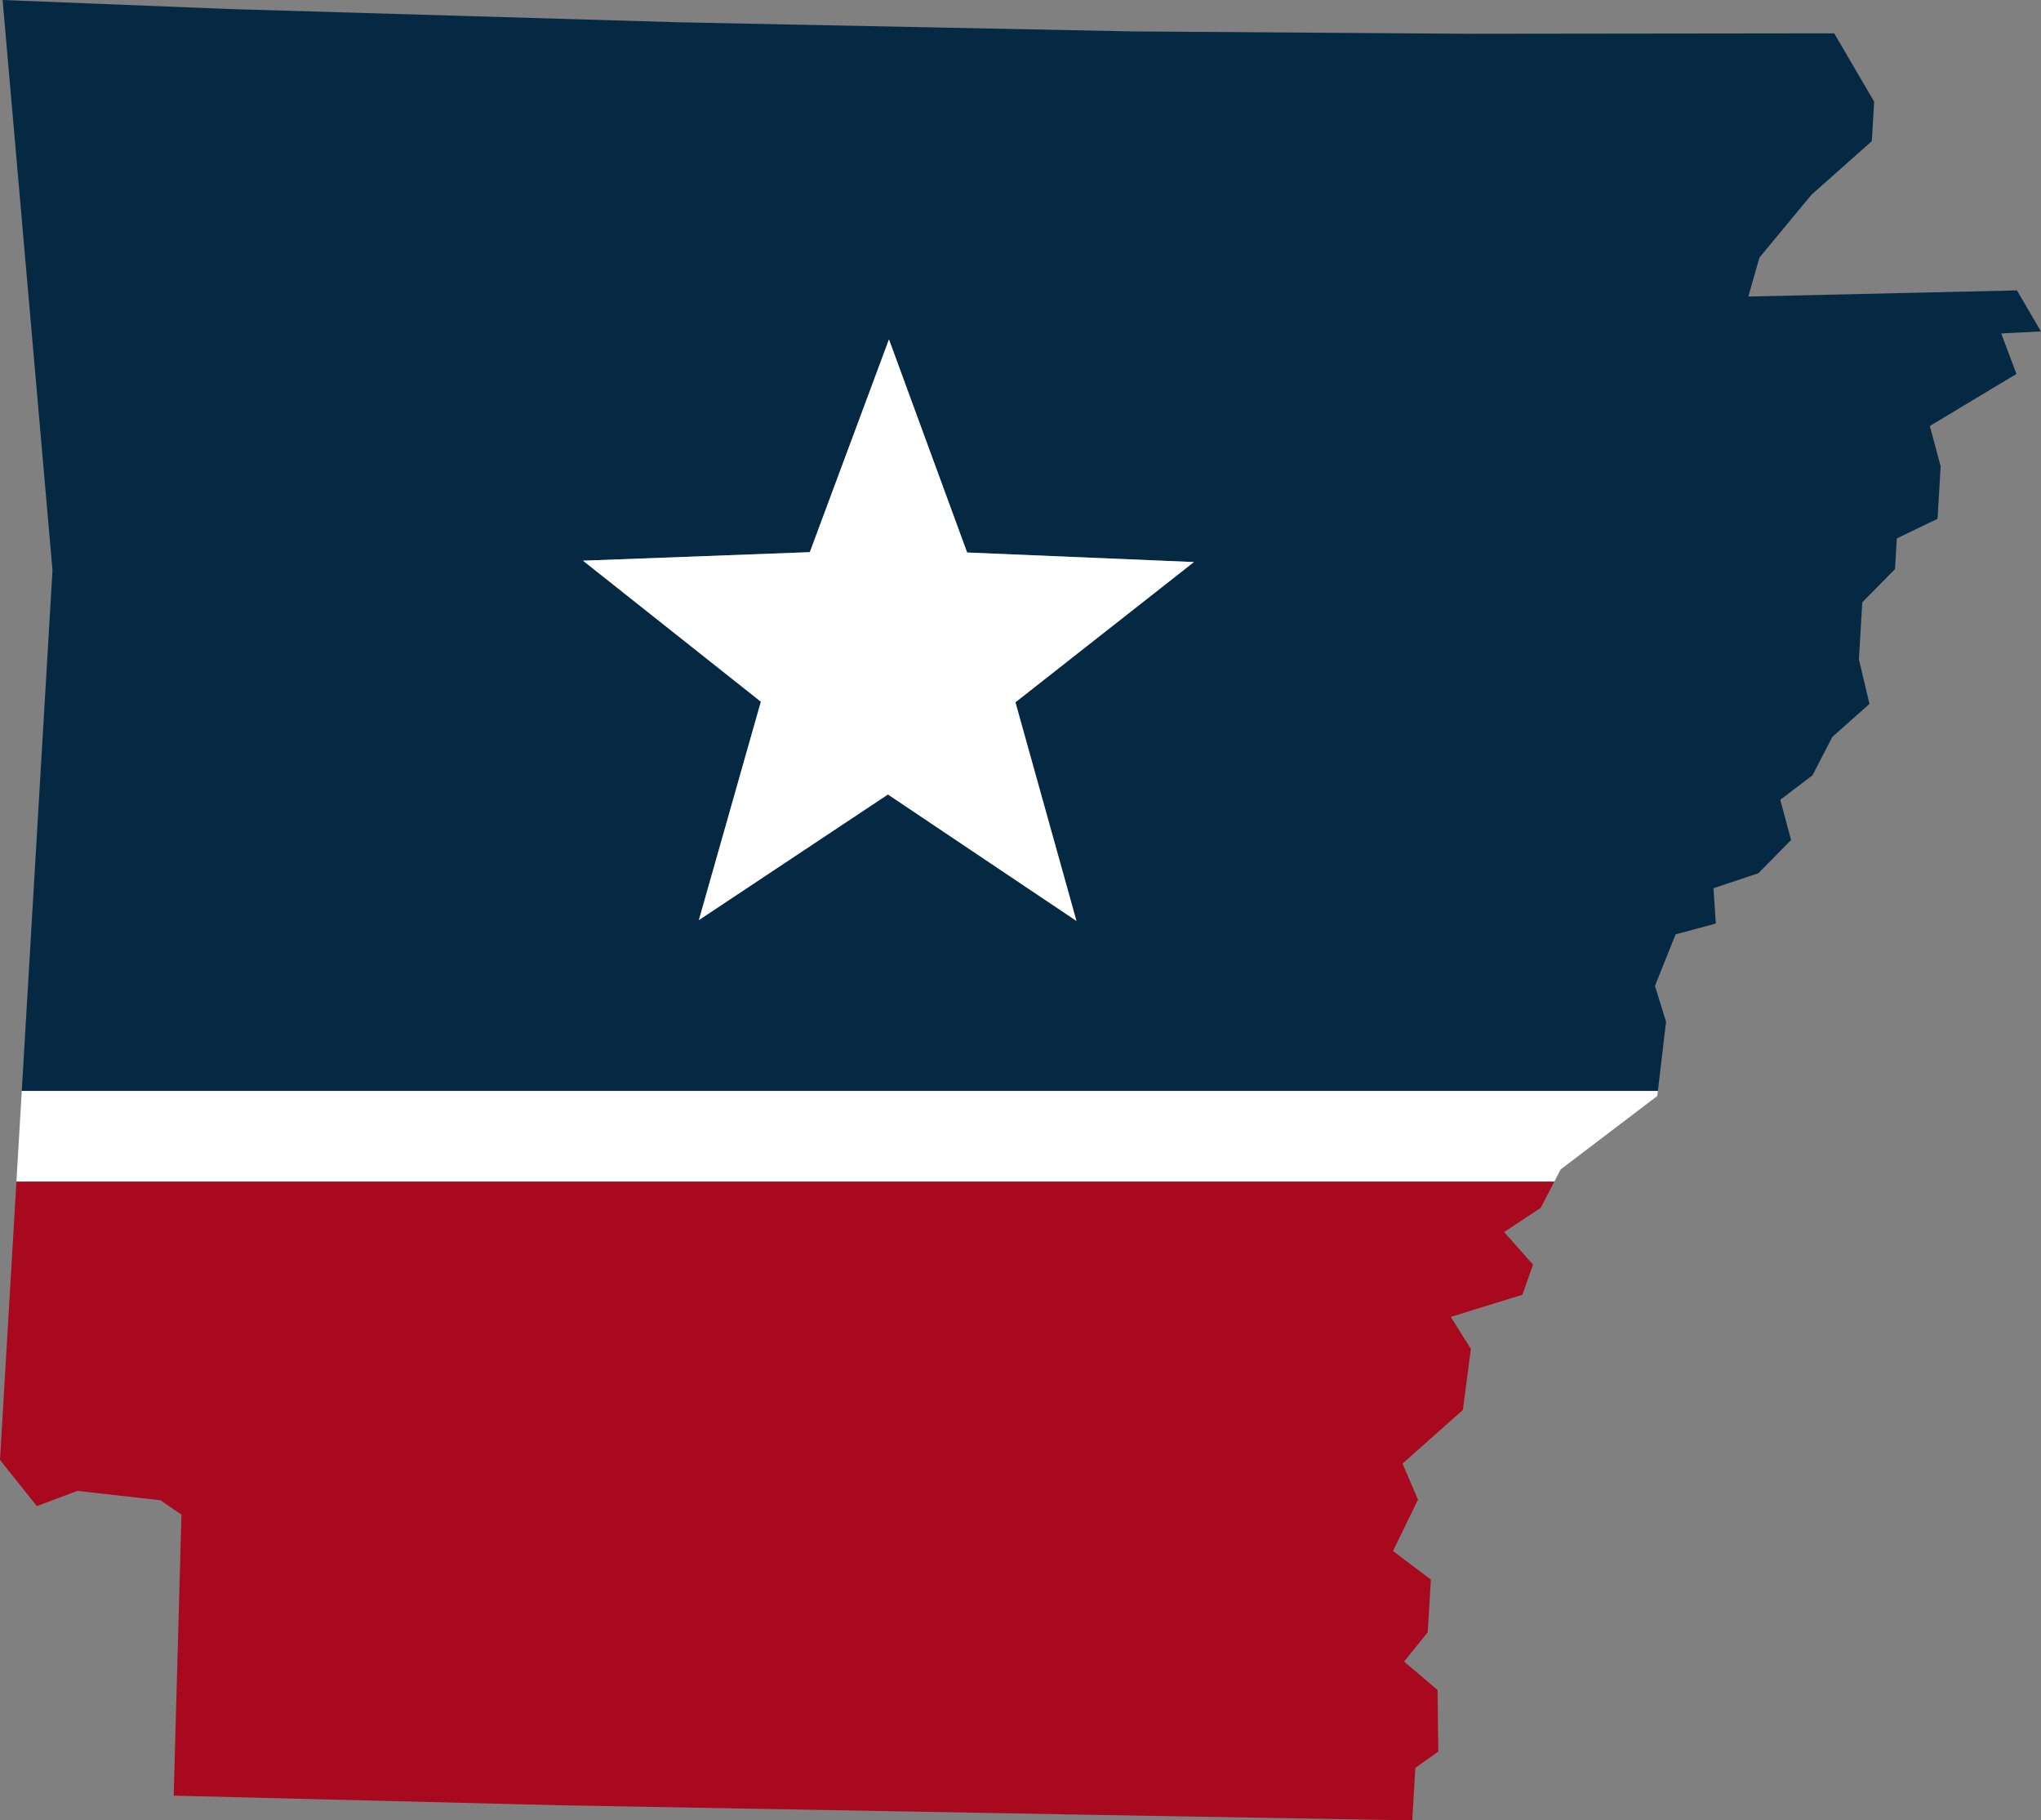
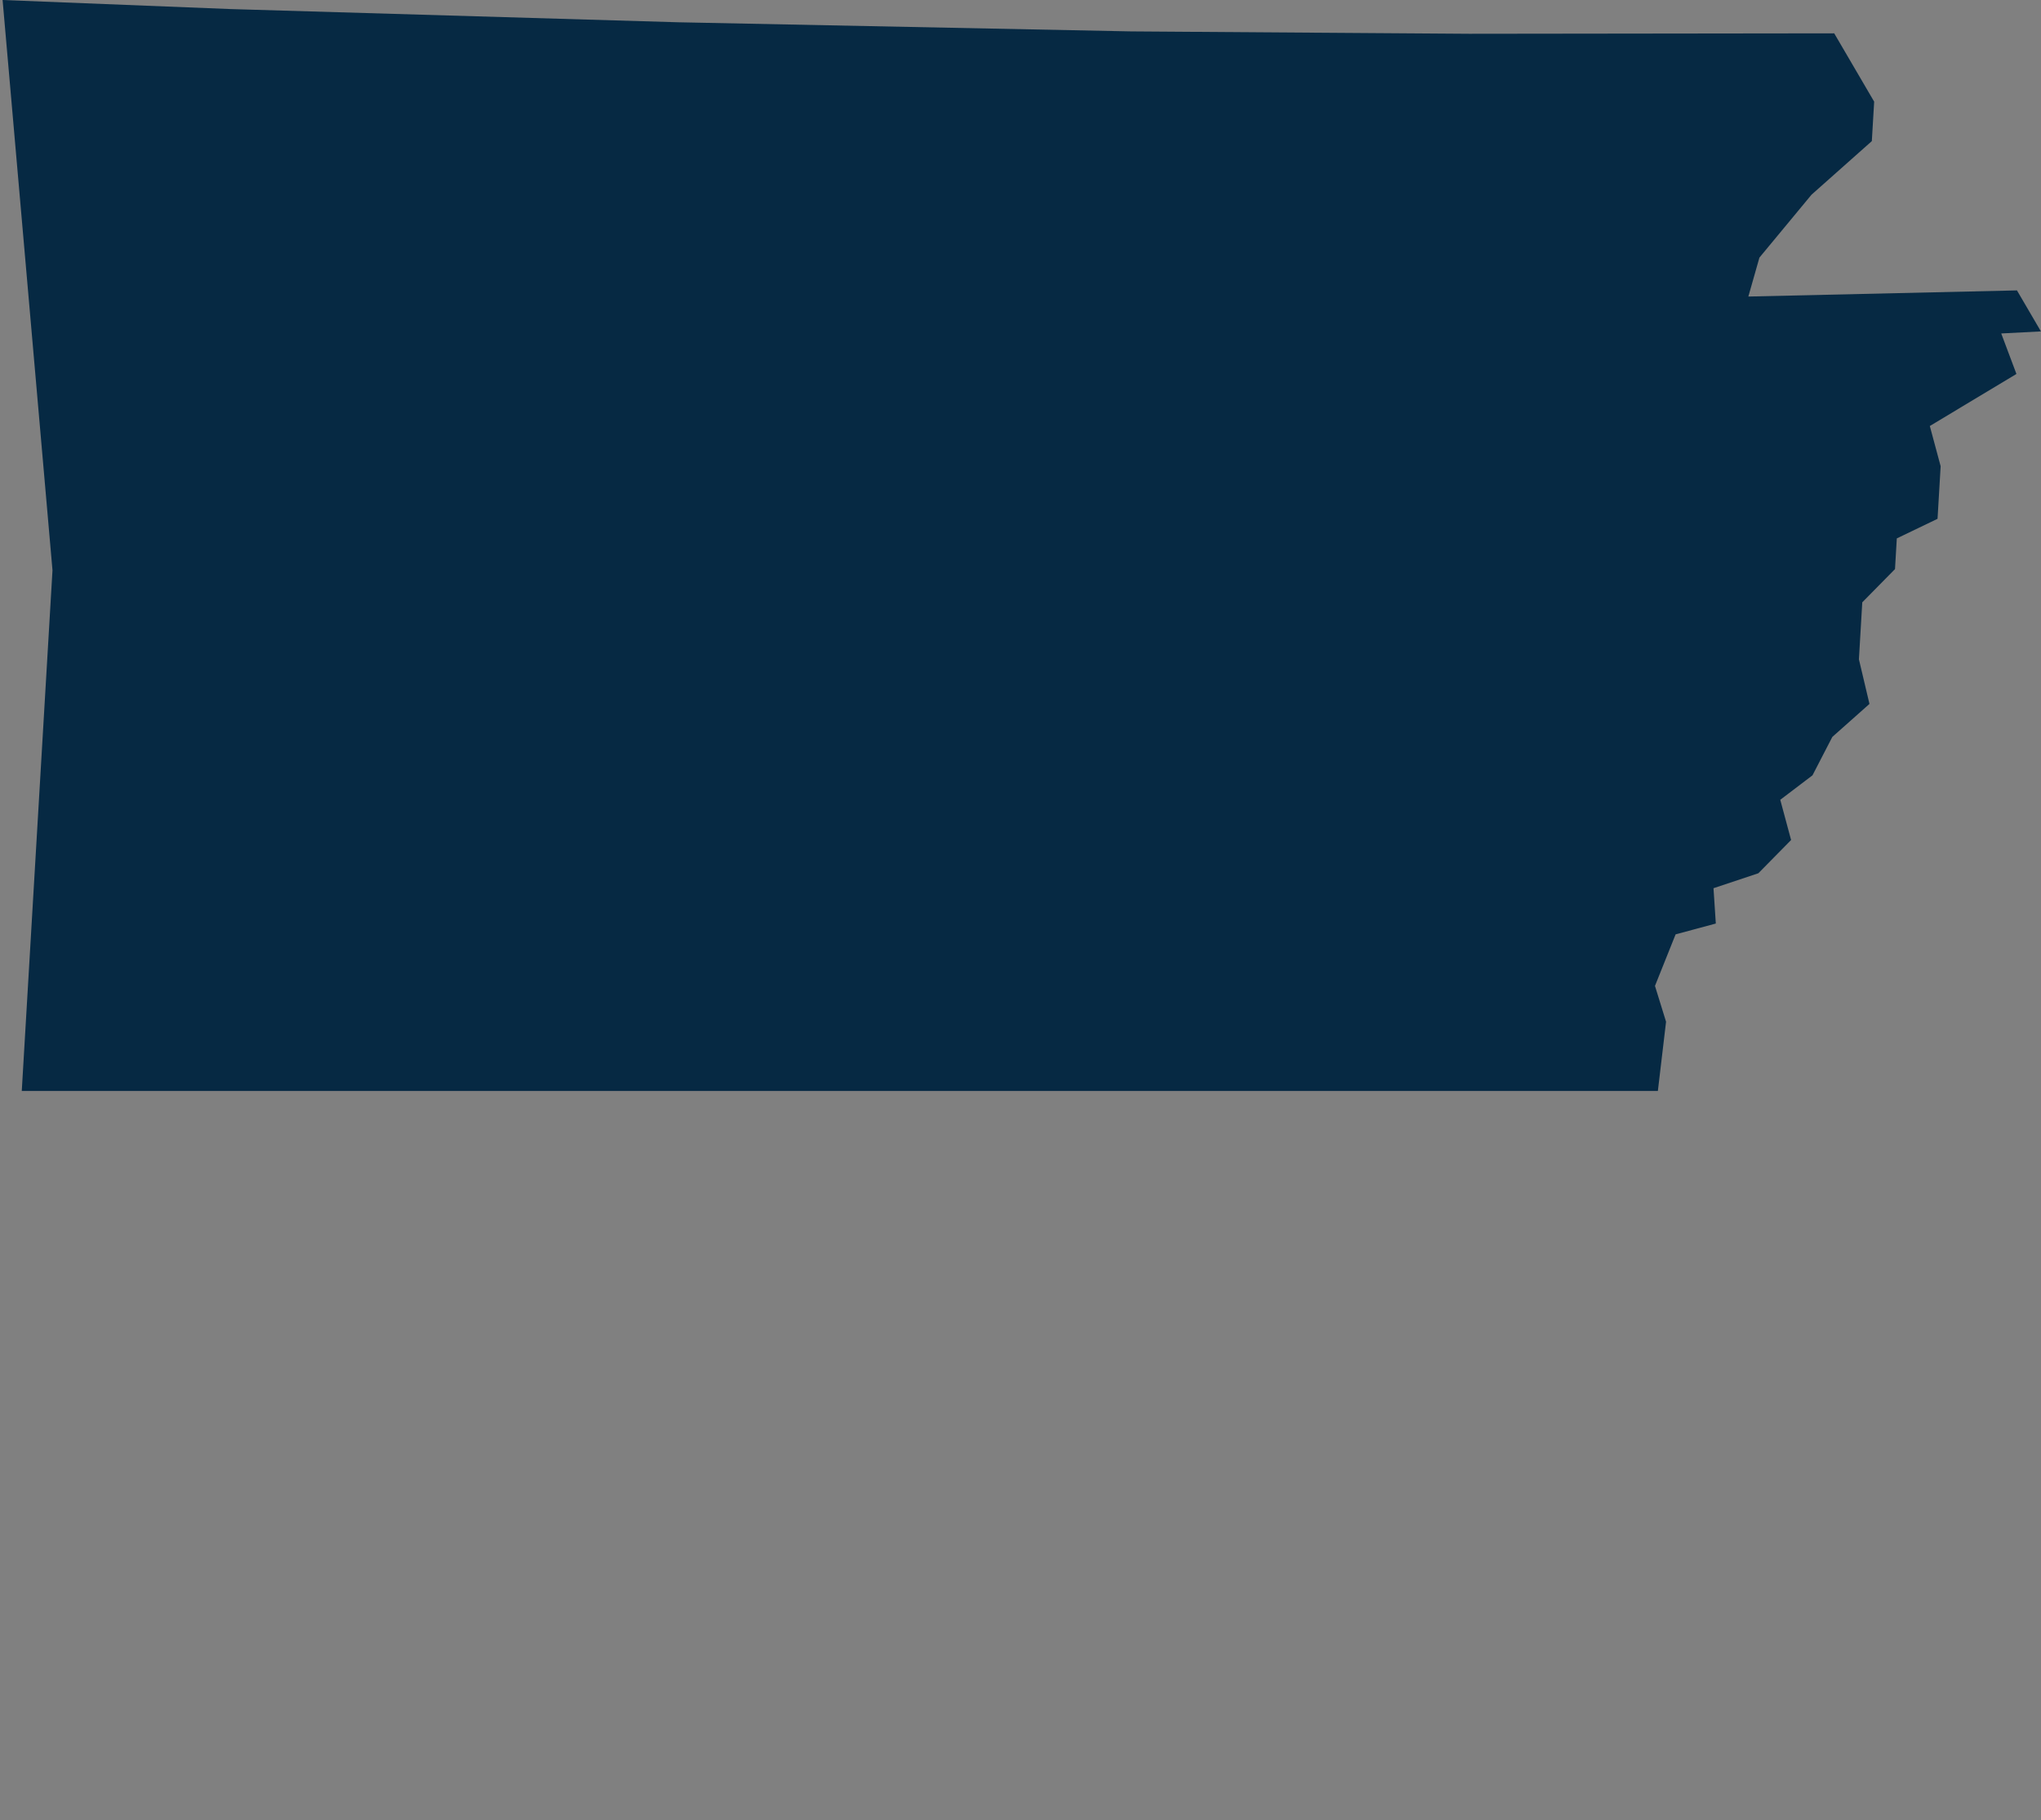
<svg xmlns="http://www.w3.org/2000/svg" id="Layer_2" width="88.228" height="78.681" viewBox="0 0 88.228 78.681">
  <rect x="0" y="0" width="88.228" height="78.681" fill="#808080" stroke="none" />
  <g id="states">
-     <path d="M72.02,44.162l-.479-1.549.892-2.228,1.738-.468-.1-1.527,1.939-.646,1.415-1.437-.468-1.738,1.393-1.058.858-1.66,1.605-1.426-.456-1.928.145-2.463,1.415-1.437.078-1.326,1.761-.847.134-2.273-.468-1.738,3.744-2.25-.657-1.75,1.716-.089-1.036-1.772-.001 0-11.611.265.479-1.683,2.251-2.718,2.608-2.317.101-1.705-1.727-2.953-15.778.019-14.631-.103-19.556-.394L9.974.392.112,0l2.157,24.649-1.328,22.505h70.725l.354-2.991ZM46.532,39.804l-8.149-5.466-8.173,5.429,2.68-9.439-7.689-6.095,9.805-.368,3.421-9.196,3.38,9.211,9.803.412-7.716,6.061,2.638,9.45Z" fill="#062943" stroke-width="0" />
-     <polygon points="3.343 64.44 6.931 64.842 7.844 65.466 7.508 77.612 24.211 78.028 47.377 78.444 61.049 78.681 61.183 76.408 62.175 75.706 62.142 73.043 60.694 71.817 61.719 70.547 61.854 68.273 60.216 67.036 61.297 64.819 60.629 63.259 63.237 60.942 63.583 58.301 62.714 56.919 65.811 55.961 66.269 54.658 65.021 53.253 66.603 52.206 67.192 51.068 .71 51.068 0 63.102 1.593 65.097 3.343 64.44" fill="#a9091f" stroke-width="0" />
-     <polygon points="67.462 50.546 71.641 47.371 71.667 47.154 .941 47.154 .71 51.068 67.192 51.068 67.462 50.546" fill="#fff" stroke-width="0" />
-     <polygon points="41.807 23.881 38.428 14.67 35.007 23.866 25.202 24.234 32.891 30.329 30.211 39.768 38.384 34.339 46.532 39.804 43.895 30.354 51.611 24.293 41.807 23.881" fill="#fff" stroke-width="0" />
+     <path d="M72.02,44.162l-.479-1.549.892-2.228,1.738-.468-.1-1.527,1.939-.646,1.415-1.437-.468-1.738,1.393-1.058.858-1.66,1.605-1.426-.456-1.928.145-2.463,1.415-1.437.078-1.326,1.761-.847.134-2.273-.468-1.738,3.744-2.25-.657-1.75,1.716-.089-1.036-1.772-.001 0-11.611.265.479-1.683,2.251-2.718,2.608-2.317.101-1.705-1.727-2.953-15.778.019-14.631-.103-19.556-.394L9.974.392.112,0l2.157,24.649-1.328,22.505h70.725l.354-2.991ZM46.532,39.804Z" fill="#062943" stroke-width="0" />
  </g>
</svg>